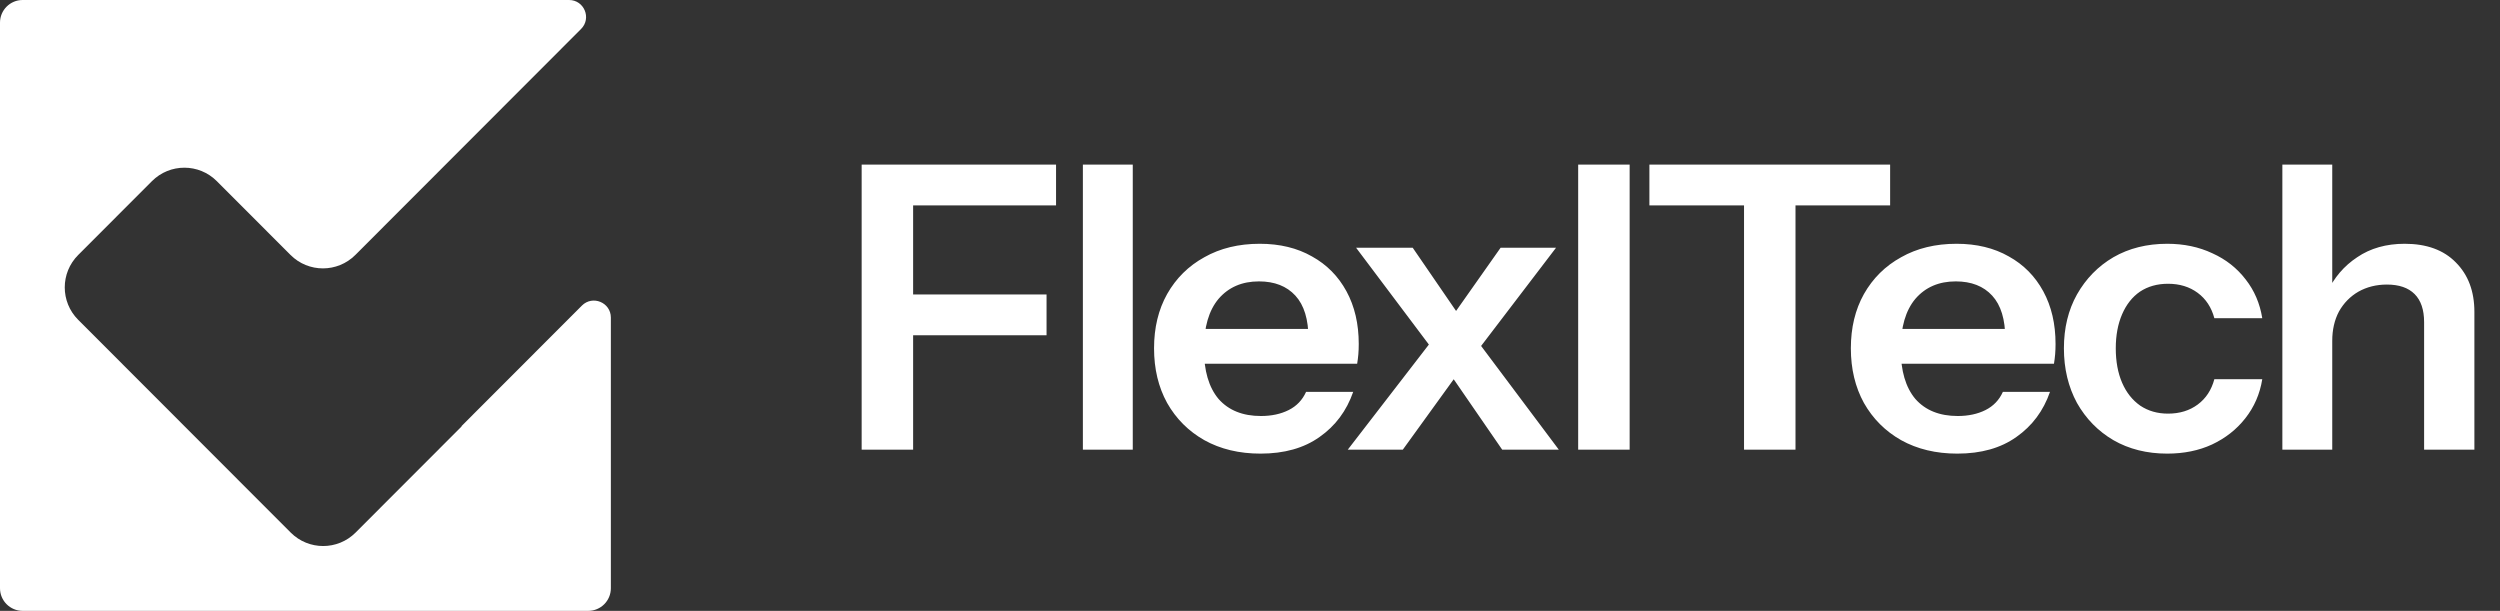
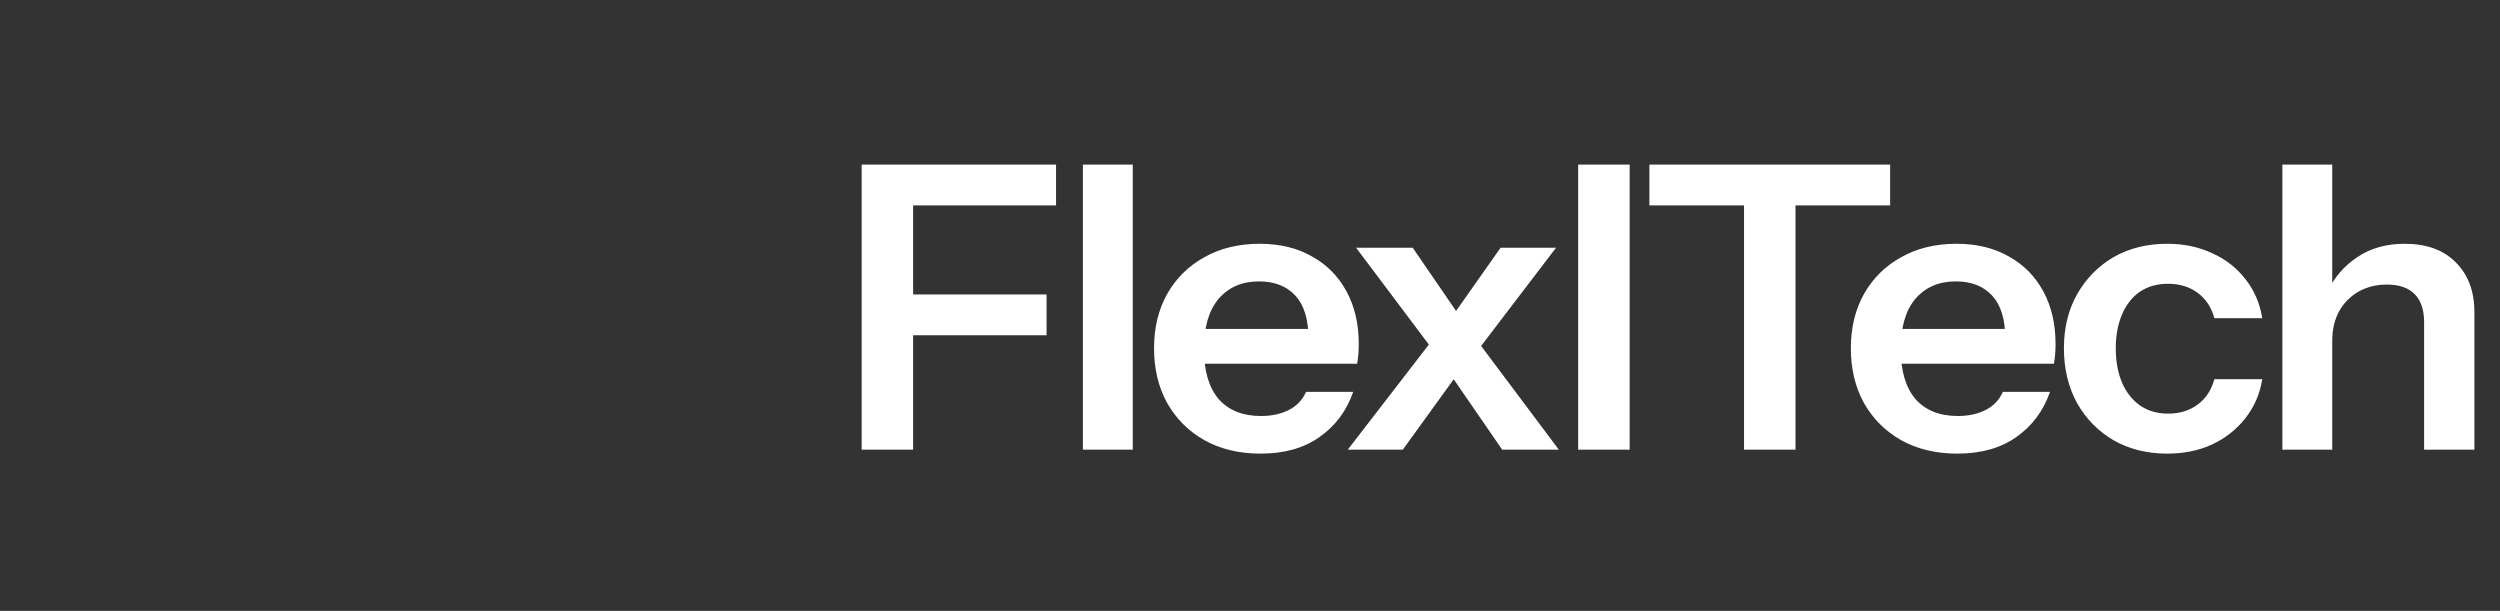
<svg xmlns="http://www.w3.org/2000/svg" fill="none" viewBox="0 0 442 108" height="108" width="442">
  <rect x="0" y="0" width="442" height="108" fill="#333333" stroke="none" />
-   <path fill="white" d="M13.818 45.088C10.659 48.25 10.659 53.374 13.818 56.536L51.402 94.163C54.566 97.33 59.7 97.33 62.864 94.163L81.612 75.394C81.622 75.383 81.622 75.367 81.612 75.356C81.606 75.35 81.603 75.343 81.604 75.335C81.604 75.329 81.607 75.323 81.612 75.318L102.878 54.029C104.767 52.137 108 53.475 108 56.149V104C108 106.209 106.209 108 104 108H4C1.791 108 0 106.209 0 104V4C0 1.791 1.791 0 4 0H100.614C103.286 0 104.624 3.23 102.736 5.12L62.826 45.075C59.662 48.243 54.528 48.243 51.364 45.075L38.328 32.024C35.164 28.857 30.031 28.857 26.867 32.024L13.818 45.088Z" />
  <path fill="white" d="M152.34 79.5V29.1H161.44V79.5H152.34ZM156.68 59.27V52.06H185.03V59.27H156.68ZM156.68 36.31V29.1H186.71V36.31H156.68ZM191.453 79.5V29.1H200.273V79.5H191.453ZM222.866 80.2C219.086 80.2 215.773 79.407 212.926 77.82C210.126 76.233 207.933 74.04 206.346 71.24C204.806 68.44 204.036 65.22 204.036 61.58C204.036 57.94 204.806 54.743 206.346 51.99C207.933 49.19 210.126 47.02 212.926 45.48C215.726 43.893 218.993 43.1 222.726 43.1C226.273 43.1 229.353 43.847 231.966 45.34C234.579 46.787 236.609 48.84 238.056 51.5C239.503 54.16 240.226 57.263 240.226 60.81C240.226 61.463 240.203 62.07 240.156 62.63C240.109 63.19 240.039 63.75 239.946 64.31H209.496V58.15H233.156L231.336 59.83C231.336 56.47 230.566 53.95 229.026 52.27C227.486 50.59 225.339 49.75 222.586 49.75C219.599 49.75 217.219 50.777 215.446 52.83C213.719 54.883 212.856 57.847 212.856 61.72C212.856 65.547 213.719 68.487 215.446 70.54C217.219 72.547 219.716 73.55 222.936 73.55C224.803 73.55 226.436 73.2 227.836 72.5C229.236 71.8 230.263 70.727 230.916 69.28H239.246C238.079 72.64 236.096 75.3 233.296 77.26C230.543 79.22 227.066 80.2 222.866 80.2ZM265.587 79.5L254.597 63.54L239.757 43.8H249.767L259.707 58.29L275.597 79.5H265.587ZM255.297 58.01L265.307 43.8H275.107L259.567 64.17L255.297 58.01ZM258.797 64.59L248.017 79.5H238.287L254.597 58.36L258.797 64.59ZM279.021 79.5V29.1H288.121V79.5H279.021ZM308.344 79.5V36.31H291.614V29.1H334.174V36.31H317.444V79.5H308.344ZM346.061 80.2C342.281 80.2 338.967 79.407 336.121 77.82C333.321 76.233 331.127 74.04 329.541 71.24C328.001 68.44 327.231 65.22 327.231 61.58C327.231 57.94 328.001 54.743 329.541 51.99C331.127 49.19 333.321 47.02 336.121 45.48C338.921 43.893 342.187 43.1 345.921 43.1C349.467 43.1 352.547 43.847 355.161 45.34C357.774 46.787 359.804 48.84 361.251 51.5C362.697 54.16 363.421 57.263 363.421 60.81C363.421 61.463 363.397 62.07 363.351 62.63C363.304 63.19 363.234 63.75 363.141 64.31H332.691V58.15H356.351L354.531 59.83C354.531 56.47 353.761 53.95 352.221 52.27C350.681 50.59 348.534 49.75 345.781 49.75C342.794 49.75 340.414 50.777 338.641 52.83C336.914 54.883 336.051 57.847 336.051 61.72C336.051 65.547 336.914 68.487 338.641 70.54C340.414 72.547 342.911 73.55 346.131 73.55C347.997 73.55 349.631 73.2 351.031 72.5C352.431 71.8 353.457 70.727 354.111 69.28H362.441C361.274 72.64 359.291 75.3 356.491 77.26C353.737 79.22 350.261 80.2 346.061 80.2ZM383.169 80.2C379.576 80.2 376.403 79.407 373.649 77.82C370.943 76.233 368.796 74.04 367.209 71.24C365.669 68.393 364.899 65.173 364.899 61.58C364.899 57.987 365.669 54.813 367.209 52.06C368.796 49.26 370.943 47.067 373.649 45.48C376.403 43.893 379.576 43.1 383.169 43.1C386.109 43.1 388.769 43.66 391.149 44.78C393.529 45.853 395.489 47.393 397.029 49.4C398.569 51.36 399.549 53.647 399.969 56.26H391.499C390.986 54.347 390.006 52.853 388.559 51.78C387.113 50.707 385.363 50.17 383.309 50.17C381.396 50.17 379.739 50.637 378.339 51.57C376.986 52.503 375.936 53.833 375.189 55.56C374.443 57.287 374.069 59.293 374.069 61.58C374.069 63.913 374.443 65.943 375.189 67.67C375.936 69.397 377.009 70.75 378.409 71.73C379.809 72.663 381.443 73.13 383.309 73.13C385.363 73.13 387.113 72.593 388.559 71.52C390.006 70.447 390.986 68.953 391.499 67.04H399.969C399.549 69.653 398.546 71.963 396.959 73.97C395.419 75.93 393.459 77.47 391.079 78.59C388.746 79.663 386.109 80.2 383.169 80.2ZM403.522 79.5V29.1H412.342V79.5H403.522ZM428.582 79.5V56.96C428.582 54.767 428.022 53.11 426.902 51.99C425.782 50.87 424.149 50.31 422.002 50.31C420.136 50.31 418.456 50.73 416.962 51.57C415.516 52.41 414.372 53.577 413.532 55.07C412.739 56.563 412.342 58.29 412.342 60.25L411.432 51.71C412.646 49.097 414.419 47.02 416.752 45.48C419.086 43.893 421.886 43.1 425.152 43.1C429.026 43.1 432.036 44.197 434.182 46.39C436.376 48.583 437.472 51.5 437.472 55.14V79.5H428.582Z" />
</svg>